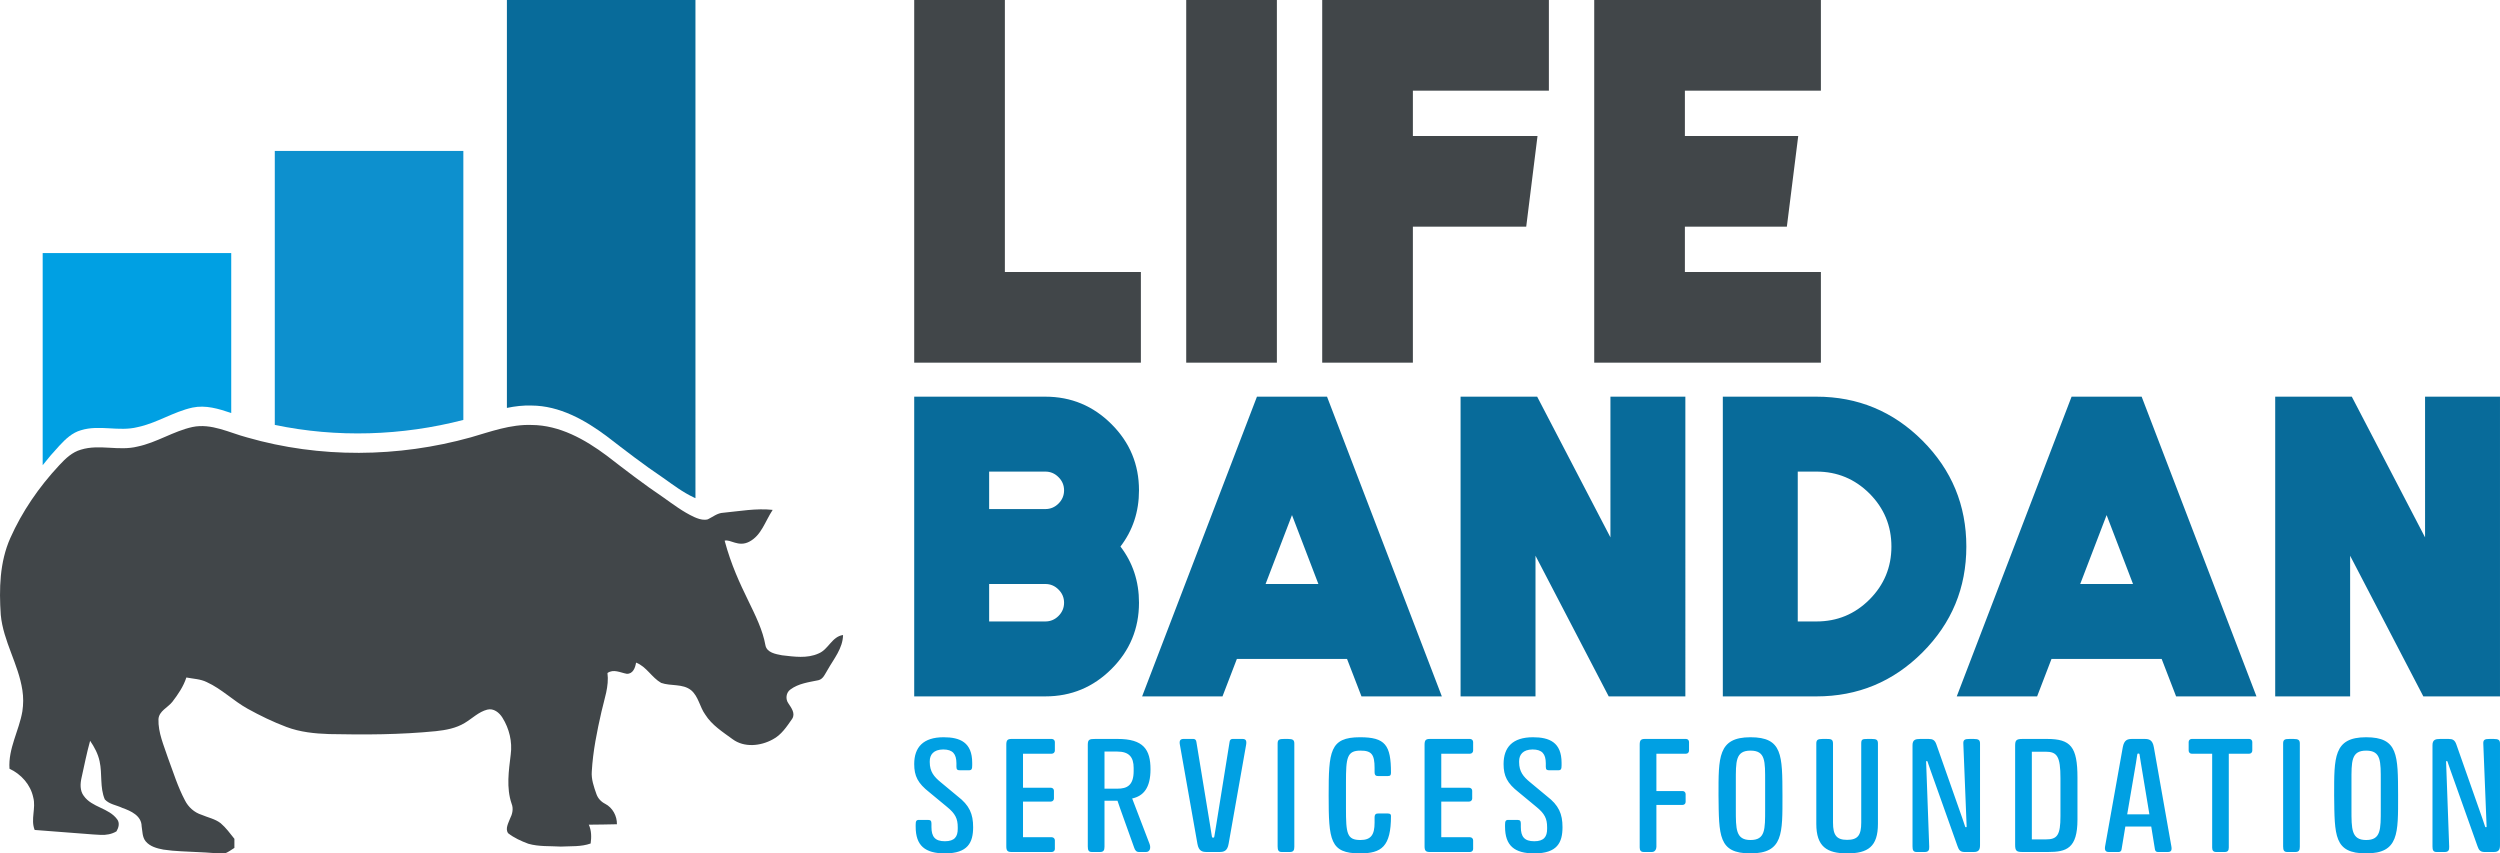
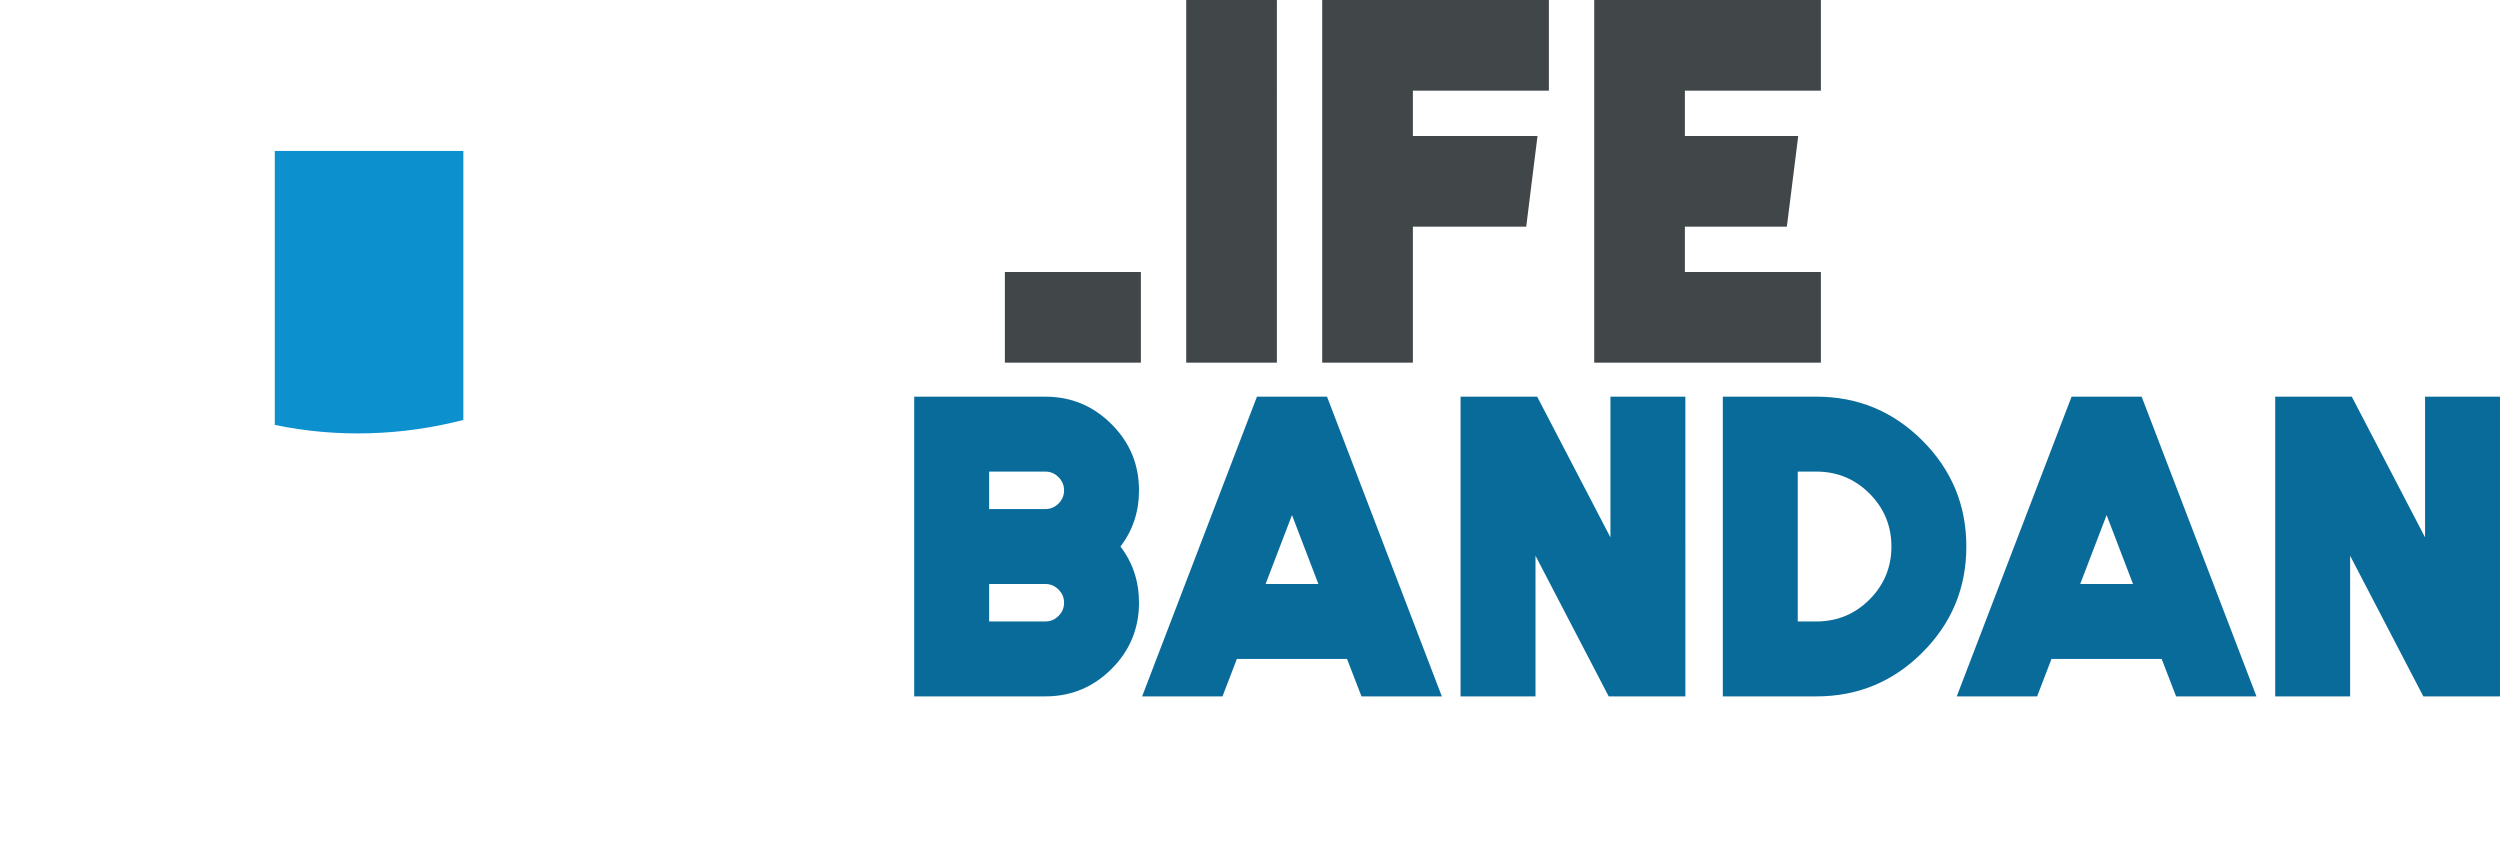
<svg xmlns="http://www.w3.org/2000/svg" xmlns:ns1="http://sodipodi.sourceforge.net/DTD/sodipodi-0.dtd" xmlns:ns2="http://www.inkscape.org/namespaces/inkscape" xml:space="preserve" width="47.625mm" height="16.257mm" version="1.1" style="clip-rule:evenodd;fill-rule:evenodd;image-rendering:optimizeQuality;shape-rendering:geometricPrecision;text-rendering:geometricPrecision" viewBox="0 0 4762.5 1625.713" id="svg23" ns1:docname="logo.svg" ns2:version="0.92.5 (2060ec1f9f, 2020-04-08)">
  <ns1:namedview pagecolor="#ffffff" bordercolor="#666666" borderopacity="1" objecttolerance="10" gridtolerance="10" guidetolerance="10" ns2:pageopacity="0" ns2:pageshadow="2" ns2:window-width="1920" ns2:window-height="1009" id="namedview25" showgrid="false" ns2:zoom="3.3640326" ns2:cx="51.179112" ns2:cy="30.65023" ns2:window-x="-8" ns2:window-y="-8" ns2:window-maximized="1" ns2:current-layer="svg23" />
  <defs id="defs4">
    <style type="text/css" id="style2">
   
    .fil2 {fill:#B02C84}
    .fil0 {fill:#B02C84;fill-rule:nonzero}
    .fil1 {fill:#FF6600;fill-rule:nonzero}
   
  </style>
  </defs>
  <g id="g957" transform="translate(4.5301088e-5,-13.063)">
-     <path d="M 1914.285,531.242 H 2173.372 V 703.97 H 1741.557 V 13.063 h 172.728 z M 2432.464,703.97 H 2259.736 V 13.063 h 172.728 z M 2950.637,13.063 V 185.791 h -259.087 v 86.364 h 237.421 l -21.518,172.728 h -215.904 v 259.087 h -172.728 V 13.063 Z m 259.092,518.179 h 259.087 V 703.97 H 3037.001 V 13.063 h 431.815 V 185.791 h -259.087 v 86.364 h 215.904 l -21.665,172.728 h -194.238 z" style="fill:#414649;fill-opacity:1;fill-rule:nonzero;stroke:none;stroke-width:18.194" id="path14" ns2:connector-curvature="0" />
+     <path d="M 1914.285,531.242 H 2173.372 V 703.97 H 1741.557 h 172.728 z M 2432.464,703.97 H 2259.736 V 13.063 h 172.728 z M 2950.637,13.063 V 185.791 h -259.087 v 86.364 h 237.421 l -21.518,172.728 h -215.904 v 259.087 h -172.728 V 13.063 Z m 259.092,518.179 h 259.087 V 703.97 H 3037.001 V 13.063 h 431.815 V 185.791 h -259.087 v 86.364 h 215.904 l -21.665,172.728 h -194.238 z" style="fill:#414649;fill-opacity:1;fill-rule:nonzero;stroke:none;stroke-width:18.194" id="path14" ns2:connector-curvature="0" />
    <path d="m 1991.356,1125.584 h -107.056 v 71.367 h 107.056 c 9.741,0 18.148,-3.528 25.089,-10.476 7.066,-7.059 10.598,-15.466 10.598,-25.207 0,-9.743 -3.531,-18.148 -10.598,-25.091 -6.941,-7.061 -15.348,-10.592 -25.089,-10.592 z m 0,-142.745 c 9.741,0 18.148,-3.531 25.089,-10.474 7.066,-7.065 10.598,-15.467 10.598,-25.209 0,-9.746 -3.531,-18.148 -10.598,-25.089 -6.941,-7.066 -15.348,-10.598 -25.089,-10.598 h -107.056 v 71.371 z m 143.108,71.372 c 23.503,30.691 35.318,66.375 35.318,107.056 0,49.205 -17.417,91.346 -52.373,126.177 -34.832,34.832 -76.849,52.249 -126.054,52.249 H 1741.557 V 768.73 h 249.799 c 49.205,0 91.222,17.535 126.054,52.367 34.956,34.837 52.373,76.854 52.373,126.059 0,40.676 -11.815,76.365 -35.318,107.056 z m 377.066,71.372 -50.3,-131.295 -50.298,131.295 z m 54.563,142.737 h -209.851 l -27.4,71.372 H 2175.75 L 2394.49,768.73 h 133.486 l 218.736,570.964 H 2593.619 Z m 359.045,-196.569 v 267.941 H 2782.396 V 768.73 h 145.91 l 139.577,268.065 V 768.73 h 142.737 V 1339.694 H 3064.592 Z m 535.275,-303.023 c 78.681,0 146.034,27.891 201.816,83.673 55.775,55.78 83.666,123.13 83.666,201.809 0,78.799 -27.891,146.029 -83.666,201.811 -55.782,55.78 -123.135,83.671 -201.816,83.671 H 3281.988 V 768.73 Z m 0,428.221 c 39.464,0 73.079,-13.884 100.97,-41.775 27.767,-27.767 41.775,-61.506 41.775,-100.965 0,-39.464 -14.007,-73.079 -41.775,-100.97 -27.891,-27.766 -61.506,-41.773 -100.97,-41.773 h -35.684 v 285.482 z m 602.996,-71.367 -50.298,-131.295 -50.3,131.295 z m 54.563,142.737 h -209.849 l -27.402,71.372 h -153.093 l 218.74,-570.964 h 133.488 l 218.735,570.964 h -153.093 z m 359.047,-196.569 v 267.941 H 4334.275 V 768.73 h 145.91 l 139.577,268.065 V 768.73 h 142.737 v 570.964 h -146.029 z" style="fill:#086b9a;fill-opacity:1;fill-rule:nonzero;stroke:none;stroke-width:18.194" id="path16" ns2:connector-curvature="0" />
-     <path d="M 965.637,13.063 V 790.148 c 15.463,-3.188 31.12,-5.085 47.102,-4.514 53.182,0.32 101.485,27.438 143.007,58.407 35.323,27.205 70.619,54.527 107.674,79.421 18.927,13.414 37.632,27.613 58.793,37.457 0.861,0.382 1.732,0.77 2.62,1.135 V 13.063 Z" style="fill:#086b9a;fill-opacity:1;fill-rule:evenodd;stroke:none;stroke-width:18.194" id="path20" ns2:connector-curvature="0" />
    <path d="m 523.457,300.567 v 521.928 c 118.267,24.816 242.263,20.85 359.205,-9.464 V 300.567 Z" style="fill:#0d90ce;fill-opacity:1;fill-rule:evenodd;stroke:none;stroke-width:18.194" id="path22" ns2:connector-curvature="0" />
-     <path d="M 440.481,495.14 H 81.287 v 404.12 c 9.741,-12.475 20.051,-24.512 30.835,-36.08 0.449,-0.495 0.908,-0.995 1.372,-1.49 11.398,-12.321 24.161,-24.405 40.732,-29.041 35.183,-10.871 72.258,3.069 107.7,-5.878 36.566,-7.592 68.292,-29.254 104.641,-37.246 25.477,-5.327 49.84,2.252 73.914,10.34 z" style="fill:#00a0e3;fill-opacity:1;fill-rule:evenodd;stroke:none;stroke-width:18.194" id="path24" ns2:connector-curvature="0" />
-     <path d="m 1012.739,822.639 c -39.968,-1.439 -77.957,12.588 -115.76,23.543 -138.509,38.66 -287.767,40.094 -426.184,0.233 -34.073,-8.97 -68.03,-27.458 -104.228,-19.893 -36.349,8 -68.076,29.656 -104.636,37.252 -35.447,8.942 -72.528,-4.998 -107.705,5.875 -16.571,4.636 -29.334,16.72 -40.732,29.041 -0.464,0.5 -0.917,0.995 -1.372,1.49 -37.901,40.65 -69.897,87.112 -92.543,137.952 -20.341,45.817 -21.48,97.097 -18.143,146.302 4.759,50.2 33.744,93.945 41.196,143.558 2.074,13.296 1.959,26.885 -0.055,40.206 -6.282,36.875 -27.205,70.918 -24.518,109.314 22.238,10.316 40.15,30.331 45.235,54.641 5.58,20.481 -5.38,41.873 2.716,61.975 21.976,1.492 43.889,3.626 65.891,5.085 20.015,1.166 39.948,3.502 59.99,4.328 10.345,0.495 21.01,-1.346 29.952,-6.752 4.115,-6.839 6.601,-15.983 1.315,-22.91 -15.925,-21.8 -47.895,-22.469 -63.584,-44.595 -7.598,-9.985 -6.839,-23.315 -4.208,-34.888 5.229,-23.399 9.814,-46.978 16.276,-70.093 8.178,11.924 15.135,24.951 18.112,39.242 5.265,23.812 0.146,49.587 9.85,72.407 8.504,9.352 22.44,10.898 33.518,16.216 16.156,5.729 36.378,14.812 36.668,34.888 1.634,9.701 1.108,20.748 7.714,28.783 8.236,9.934 21.476,13.414 33.662,15.719 22.44,3.477 45.261,3.508 67.906,4.88 16.596,0.526 33.167,2.718 49.793,2.28 6.344,-2.6 11.862,-6.777 17.619,-10.398 -0.036,-5.791 -0.036,-11.548 0.018,-17.277 -8.293,-10.314 -16.096,-21.212 -26.235,-29.8 -10.609,-8.184 -24.11,-10.752 -36.178,-15.931 -13.878,-4.352 -25.302,-14.579 -31.785,-27.493 -13.589,-25.653 -22.213,-53.528 -32.29,-80.677 -7.922,-24.079 -18.938,-48.184 -18.179,-74.074 1.113,-15.632 17.71,-21.918 26.39,-32.898 10.893,-14.177 21.238,-29.308 26.767,-46.461 13.027,2.542 26.823,2.805 38.916,8.824 28.37,12.945 50.608,35.647 77.751,50.67 23.848,13.209 48.479,25.158 74.023,34.767 25.972,9.794 53.908,12.656 81.459,13.533 67.704,1.434 135.58,1.17 203.022,-5.524 19.082,-2.043 38.689,-5.58 55.285,-15.776 14.173,-8.449 26.328,-21.043 42.688,-25.246 12.186,-3.213 23.088,5.724 29.075,15.483 12.858,20.603 18.994,45.703 15.694,69.866 -3.713,31.031 -8.711,63.496 1.692,93.825 3.857,9.526 1.459,19.84 -3.095,28.664 -3.157,8.391 -9.237,18.763 -3.801,27.349 11.429,9.119 25.044,15.137 38.658,20.253 20.104,5.838 41.347,4.177 62.037,5.431 18.929,-1.052 38.629,0.669 56.772,-5.9 1.641,-11.981 1.667,-24.687 -3.537,-35.822 17.859,0.055 35.74,-0.584 53.593,-0.821 0.289,-15.776 -8.242,-31.615 -22.413,-38.916 -7.629,-3.833 -13.734,-10.289 -16.571,-18.356 -4.909,-13.935 -10.108,-28.457 -8.906,-43.445 2.218,-38.458 9.901,-76.328 18.463,-113.817 5.434,-24.167 14.697,-48.415 11.397,-73.574 11.688,-8.184 24.512,-0.675 36.726,1.486 11.955,0.526 16.251,-11.688 17.772,-21.299 19.891,7.596 29.741,28.431 47.802,38.633 18.463,6.539 40.878,1.021 57.092,13.991 14.14,11.981 16.307,31.79 26.86,46.349 12.594,20.13 33.336,33.131 52.098,46.896 22.176,16.451 53.353,13.176 76.438,0.438 16.445,-8.444 26.734,-24.425 36.993,-39.098 6.75,-10.401 -1.548,-21.036 -7.128,-29.598 -5.875,-8.065 -4.534,-20.428 3.739,-26.328 15.427,-11.598 35.178,-13.966 53.528,-17.766 9.293,-2.28 12.712,-12.275 17.328,-19.515 11.837,-21.074 29.165,-41.233 29.541,-66.596 -21.269,2.949 -27.787,27.611 -46.549,35.121 -21.884,10.025 -46.694,6.131 -69.742,3.506 -11.806,-2.28 -28.782,-4.909 -31.557,-18.989 -10.198,-57.509 -52.867,-106.441 -77.711,-199.298 10.496,-3.379 26.039,12.717 46.72,1.99 23.295,-12.042 29.994,-38.242 44.78,-60.711 -31.47,-3.42 -62.881,2.516 -94.151,5.467 -11.16,0.468 -19.835,7.916 -29.423,12.563 -7.096,1.867 -14.393,0.182 -21.154,-2.42 -1.703,-0.65 -3.373,-1.355 -4.992,-2.083 -21.161,-9.839 -39.861,-24.043 -58.793,-37.452 -37.055,-24.895 -72.351,-52.223 -107.68,-79.427 -41.516,-30.966 -89.819,-58.087 -143.001,-58.402" style="fill:#414649;fill-opacity:1;fill-rule:evenodd;stroke:none;stroke-width:18.194" id="path26" ns2:connector-curvature="0" />
-     <path ns2:connector-curvature="0" d="m 4633.899,1625.518 c 0,7.218 1.621,10.606 7.808,10.606 h 15.467 c 6.776,0 8.838,-3.241 8.544,-9.87 l -5.892,-162.04 c 0,-0.884 0.146,-1.326 1.032,-1.326 h 0.59 c 0.59,0 0.737,0.295 1.032,1.032 l 5.598,16.204 51.411,144.51 c 2.504,7.071 4.861,11.49 13.552,11.49 h 17.53 c 8.986,0 11.932,-3.83 11.932,-12.963 v -193.564 c 0,-6.629 -2.504,-8.838 -11.932,-8.838 h -7.808 c -8.691,0 -12.374,1.179 -12.079,8.691 l 6.334,158.357 c 0,0.737 -0.295,1.032 -1.032,1.032 h -0.59 c -0.59,0 -1.032,-0.295 -1.179,-0.884 l -5.598,-16.646 -49.201,-139.943 c -2.946,-8.544 -7.071,-10.606 -14.731,-10.606 h -16.351 c -8.839,0 -14.436,1.621 -14.436,11.785 z m -187.331,-97.224 c 0.884,76.895 -0.442,110.482 60.839,110.482 62.754,0 60.986,-38.006 60.986,-110.482 -0.295,-76.748 0.295,-110.776 -60.986,-110.776 -62.164,0 -60.839,38.595 -60.839,110.776 z m 32.997,-26.221 c 0,-38.153 -0.884,-59.071 27.989,-59.071 28.725,0 27.841,20.329 27.841,58.923 v 52.884 c 0,38.3 0.442,58.481 -27.841,58.481 -28.283,0 -27.989,-20.918 -27.989,-58.481 z m -130.199,123.445 c 0,7.365 1.768,10.606 7.807,10.606 h 15.467 c 6.629,0 8.544,-3.094 8.544,-9.87 v -196.657 c 0,-6.629 -2.504,-8.838 -11.932,-8.838 h -7.66 c -8.838,0 -12.227,1.032 -12.227,8.691 z m -174.364,-176.623 h 39.184 v 178.685 c 0,5.745 2.209,8.544 7.66,8.544 h 16.351 c 5.598,0 7.66,-2.799 7.66,-8.544 V 1448.895 h 39.037 c 3.241,0 5.745,-2.652 5.745,-5.892 v -16.499 c 0,-3.094 -2.504,-5.745 -5.745,-5.745 h -109.892 c -3.094,0 -5.598,2.651 -5.598,5.745 v 16.499 c 0,3.241 2.504,5.892 5.598,5.892 z m -164.811,176.623 c -1.179,7.365 1.032,10.606 7.071,10.606 h 19.003 c 2.799,0 5.303,-2.062 5.45,-5.745 l 7.071,-42.719 h 49.348 l 6.923,42.719 c 0.295,3.535 2.357,5.745 5.45,5.745 h 19.15 c 6.334,0 8.249,-3.094 6.776,-11.048 l -33.292,-188.408 c -2.504,-14.436 -9.28,-15.909 -17.972,-15.909 h -23.275 c -8.544,0 -15.32,1.474 -17.972,15.762 z m 42.13,-61.133 16.646,-97.518 2.504,-16.204 c 0.295,-1.768 0.737,-2.062 1.768,-2.062 h 0.884 c 0.884,0 1.621,0.295 1.768,2.062 l 2.504,15.909 16.204,97.813 z m -94.748,9.87 v -79.841 c 0,-58.629 -12.816,-73.654 -57.745,-73.654 h -47.139 c -11.932,0 -13.847,2.799 -13.847,12.963 v 188.702 c 0,11.49 2.504,13.7 13.995,13.7 h 48.465 c 35.207,0 56.272,-6.482 56.272,-61.87 z m -32.408,-78.663 v 72.181 c 0,36.385 -6.04,44.34 -27.694,44.34 h -26.81 v -167.048 h 26.221 c 21.949,0 28.283,8.839 28.283,50.527 z m -281.816,129.926 c 0,7.218 1.621,10.606 7.807,10.606 h 15.467 c 6.776,0 8.839,-3.241 8.544,-9.87 l -5.892,-162.04 c 0,-0.884 0.145,-1.326 1.032,-1.326 h 0.59 c 0.589,0 0.737,0.295 1.032,1.032 l 5.598,16.204 51.411,144.51 c 2.504,7.071 4.861,11.49 13.552,11.49 h 17.53 c 8.986,0 11.932,-3.83 11.932,-12.963 v -193.564 c 0,-6.629 -2.504,-8.838 -11.932,-8.838 h -7.807 c -8.691,0 -12.374,1.179 -12.079,8.691 l 6.334,158.357 c 0,0.737 -0.295,1.032 -1.032,1.032 h -0.59 c -0.59,0 -1.032,-0.295 -1.179,-0.884 l -5.598,-16.646 -49.201,-139.943 c -2.946,-8.544 -7.071,-10.606 -14.731,-10.606 h -16.351 c -8.838,0 -14.436,1.621 -14.436,11.785 z m -183.29,-43.014 c 0,43.309 20.034,56.272 58.776,56.272 39.626,0 58.629,-12.963 58.629,-56.272 v -152.906 c 0,-7.071 -2.504,-8.838 -11.932,-8.838 h -7.66 c -10.312,0 -12.227,0.737 -12.227,8.838 v 150.55 c 0,24.306 -6.629,32.85 -26.957,32.85 -20.034,0 -26.81,-8.839 -26.81,-32.85 v -150.55 c 0,-8.397 -4.125,-8.838 -12.079,-8.838 h -7.808 c -9.28,0 -11.932,1.768 -11.932,8.838 z m -186.3,-54.21 c 0.884,76.895 -0.442,110.482 60.839,110.482 62.754,0 60.986,-38.006 60.986,-110.482 -0.295,-76.748 0.295,-110.776 -60.986,-110.776 -62.164,0 -60.839,38.595 -60.839,110.776 z m 32.997,-26.221 c 0,-38.153 -0.884,-59.071 27.989,-59.071 28.725,0 27.841,20.329 27.841,58.923 v 52.884 c 0,38.3 0.442,58.481 -27.841,58.481 -28.283,0 -27.989,-20.918 -27.989,-58.481 z m -183.138,125.507 c 0,5.745 2.357,8.544 7.808,8.544 h 15.467 c 6.629,0 8.544,-6.482 8.544,-9.87 v -79.841 h 50.085 c 3.093,0 5.598,-2.504 5.598,-5.598 V 1525.79 c 0,-3.241 -2.504,-5.745 -5.598,-5.745 h -50.085 v -71.15 h 56.567 c 3.241,0 5.598,-2.652 5.598,-5.892 v -16.499 c 0,-3.094 -2.357,-5.745 -5.598,-5.745 h -78.516 c -7.66,0 -9.87,2.651 -9.87,10.901 z m -259.311,-159.094 c 0,22.98 6.924,36.68 28.725,53.768 l 33.292,27.547 c 16.499,13.258 20.918,22.98 20.918,39.037 v 3.241 c 0,14.731 -5.893,23.569 -24.453,23.569 -18.856,0 -25.632,-8.691 -25.632,-27.105 v -6.334 c 0,-5.009 -1.326,-7.218 -6.482,-7.218 h -17.53 c -5.008,0 -6.04,2.651 -6.04,9.28 v 3.683 c 0,36.091 17.824,50.822 55.83,50.822 43.603,0 53.62,-20.623 53.62,-49.938 0,-25.19 -6.923,-41.541 -29.609,-58.923 l -32.113,-26.663 c -12.963,-10.606 -20.918,-20.329 -20.918,-38.3 v -1.768 c 0,-12.227 7.071,-22.244 25.632,-22.391 18.413,0 25.042,8.838 25.19,26.074 v 7.218 c 0,5.598 2.504,6.334 6.629,6.334 h 17.382 c 5.009,0 6.04,-2.651 6.04,-9.428 v -4.714 c 0,-39.037 -23.127,-48.759 -54.504,-48.759 -38.889,0 -55.977,19.15 -55.977,50.969 z m -150.513,156.884 c 0,8.102 2.21,10.754 9.87,10.754 h 76.748 c 3.241,0 5.893,-2.504 5.893,-5.598 v -16.646 c 0,-3.241 -2.652,-5.892 -5.893,-5.892 h -54.799 v -67.909 h 53.178 c 3.094,0 5.745,-2.652 5.745,-5.745 v -15.025 c 0,-3.094 -2.652,-5.598 -5.745,-5.598 h -53.178 v -64.816 h 54.799 c 3.241,0 5.893,-2.652 5.893,-5.892 v -16.499 c 0,-3.094 -2.652,-5.745 -5.893,-5.745 h -76.748 c -7.66,0 -9.87,2.651 -9.87,10.901 z m -70.037,-62.606 h -17.825 c -4.125,0 -7.365,0.737 -7.365,7.66 v 9.87 c 0,23.275 -7.071,32.997 -26.958,32.997 -25.779,0 -27.547,-12.374 -27.547,-60.249 v -49.643 c 0,-46.697 1.768,-60.397 27.547,-60.397 21.507,-0.146 26.958,7.66 26.958,33.145 v 7.66 c 0,7.071 3.241,7.66 7.365,7.66 h 17.825 c 5.008,0 6.04,-1.915 6.04,-6.481 0,-52.589 -10.901,-67.467 -58.923,-67.467 -57.598,0 -59.807,26.663 -59.807,110.776 0,85.881 2.651,110.482 59.66,110.482 41.099,0 59.071,-12.816 59.071,-71.298 0,-2.651 -1.032,-4.714 -6.04,-4.714 z m -209.893,62.754 c 0,7.365 1.768,10.606 7.808,10.606 h 15.467 c 6.629,0 8.544,-3.094 8.544,-9.87 v -196.657 c 0,-6.629 -2.504,-8.838 -11.932,-8.838 h -7.66 c -8.838,0 -12.227,1.032 -12.227,8.691 z m -186.263,-194.153 33.439,188.997 c 2.504,14.289 9.428,15.762 17.972,15.762 h 23.57 c 8.691,0 15.615,-1.474 17.972,-15.909 l 33.292,-188.408 c 1.326,-7.955 -0.59,-11.048 -6.924,-11.048 h -19.003 c -3.241,0 -5.303,2.21 -5.598,5.745 l -25.632,159.388 -3.388,20.476 c -0.145,1.768 -0.589,2.357 -1.768,2.357 h -0.884 c -1.474,0 -1.768,-0.59 -2.062,-2.357 l -3.241,-20.329 -26.221,-159.535 c -0.295,-3.683 -2.652,-5.745 -5.598,-5.745 h -19.003 c -6.04,0 -8.249,3.241 -6.923,10.606 z m -175.376,194.153 c 0,7.365 1.621,10.606 7.807,10.606 h 15.467 c 6.629,0 8.544,-3.094 8.544,-10.017 v -87.649 h 24.748 l 5.156,15.025 26.516,74.096 c 1.768,5.45 4.272,8.544 9.28,8.544 h 13.552 c 6.923,0 9.575,-7.218 6.629,-15.32 l -33.145,-86.618 c 21.507,-4.714 34.912,-20.181 34.912,-55.535 0,-37.416 -13.11,-58.039 -62.901,-57.892 h -42.278 c -10.901,0 -14.289,0.884 -14.289,10.901 z m 31.819,-110.04 v -70.708 h 24.159 c 22.833,0 31.377,10.754 31.377,31.229 v 5.892 c 0,27.694 -12.963,33.586 -30.788,33.586 z M 1917.01,1625.371 c 0,8.102 2.21,10.754 9.87,10.754 h 76.748 c 3.241,0 5.892,-2.504 5.892,-5.598 v -16.646 c 0,-3.241 -2.651,-5.892 -5.892,-5.892 h -54.799 v -67.909 h 53.178 c 3.094,0 5.745,-2.652 5.745,-5.745 v -15.025 c 0,-3.094 -2.651,-5.598 -5.745,-5.598 h -53.178 v -64.816 h 54.799 c 3.241,0 5.892,-2.652 5.892,-5.892 v -16.499 c 0,-3.094 -2.651,-5.745 -5.892,-5.745 h -76.748 c -7.66,0 -9.87,2.651 -9.87,10.901 z m -175.45,-156.884 c 0,22.98 6.923,36.68 28.725,53.768 l 33.292,27.547 c 16.498,13.258 20.918,22.98 20.918,39.037 v 3.241 c 0,14.731 -5.892,23.569 -24.453,23.569 -18.855,0 -25.632,-8.691 -25.632,-27.105 v -6.334 c 0,-5.009 -1.326,-7.218 -6.481,-7.218 h -17.53 c -5.009,0 -6.04,2.651 -6.04,9.28 v 3.683 c 0,36.091 17.825,50.822 55.83,50.822 43.603,0 53.62,-20.623 53.62,-49.938 0,-25.19 -6.923,-41.541 -29.609,-58.923 l -32.113,-26.663 c -12.963,-10.606 -20.918,-20.329 -20.918,-38.3 v -1.768 c 0,-12.227 7.071,-22.244 25.632,-22.391 18.414,0 25.043,8.838 25.19,26.074 v 7.218 c 0,5.598 2.504,6.334 6.629,6.334 h 17.383 c 5.008,0 6.04,-2.651 6.04,-9.428 v -4.714 c 0,-39.037 -23.128,-48.759 -54.504,-48.759 -38.89,0 -55.977,19.15 -55.977,50.969 z" style="font-style:normal;font-variant:normal;font-weight:normal;font-stretch:normal;font-size:16.193px;line-height:1.25;font-family:'Crossfit Demo';-inkscape-font-specification:'Crossfit Demo';font-variant-ligatures:normal;font-variant-caps:normal;font-variant-numeric:normal;font-feature-settings:normal;text-align:start;letter-spacing:2.237px;word-spacing:0px;writing-mode:lr-tb;text-anchor:start;fill:#00a0e3;fill-opacity:1;stroke:none;stroke-width:20.088" id="path863" />
  </g>
</svg>